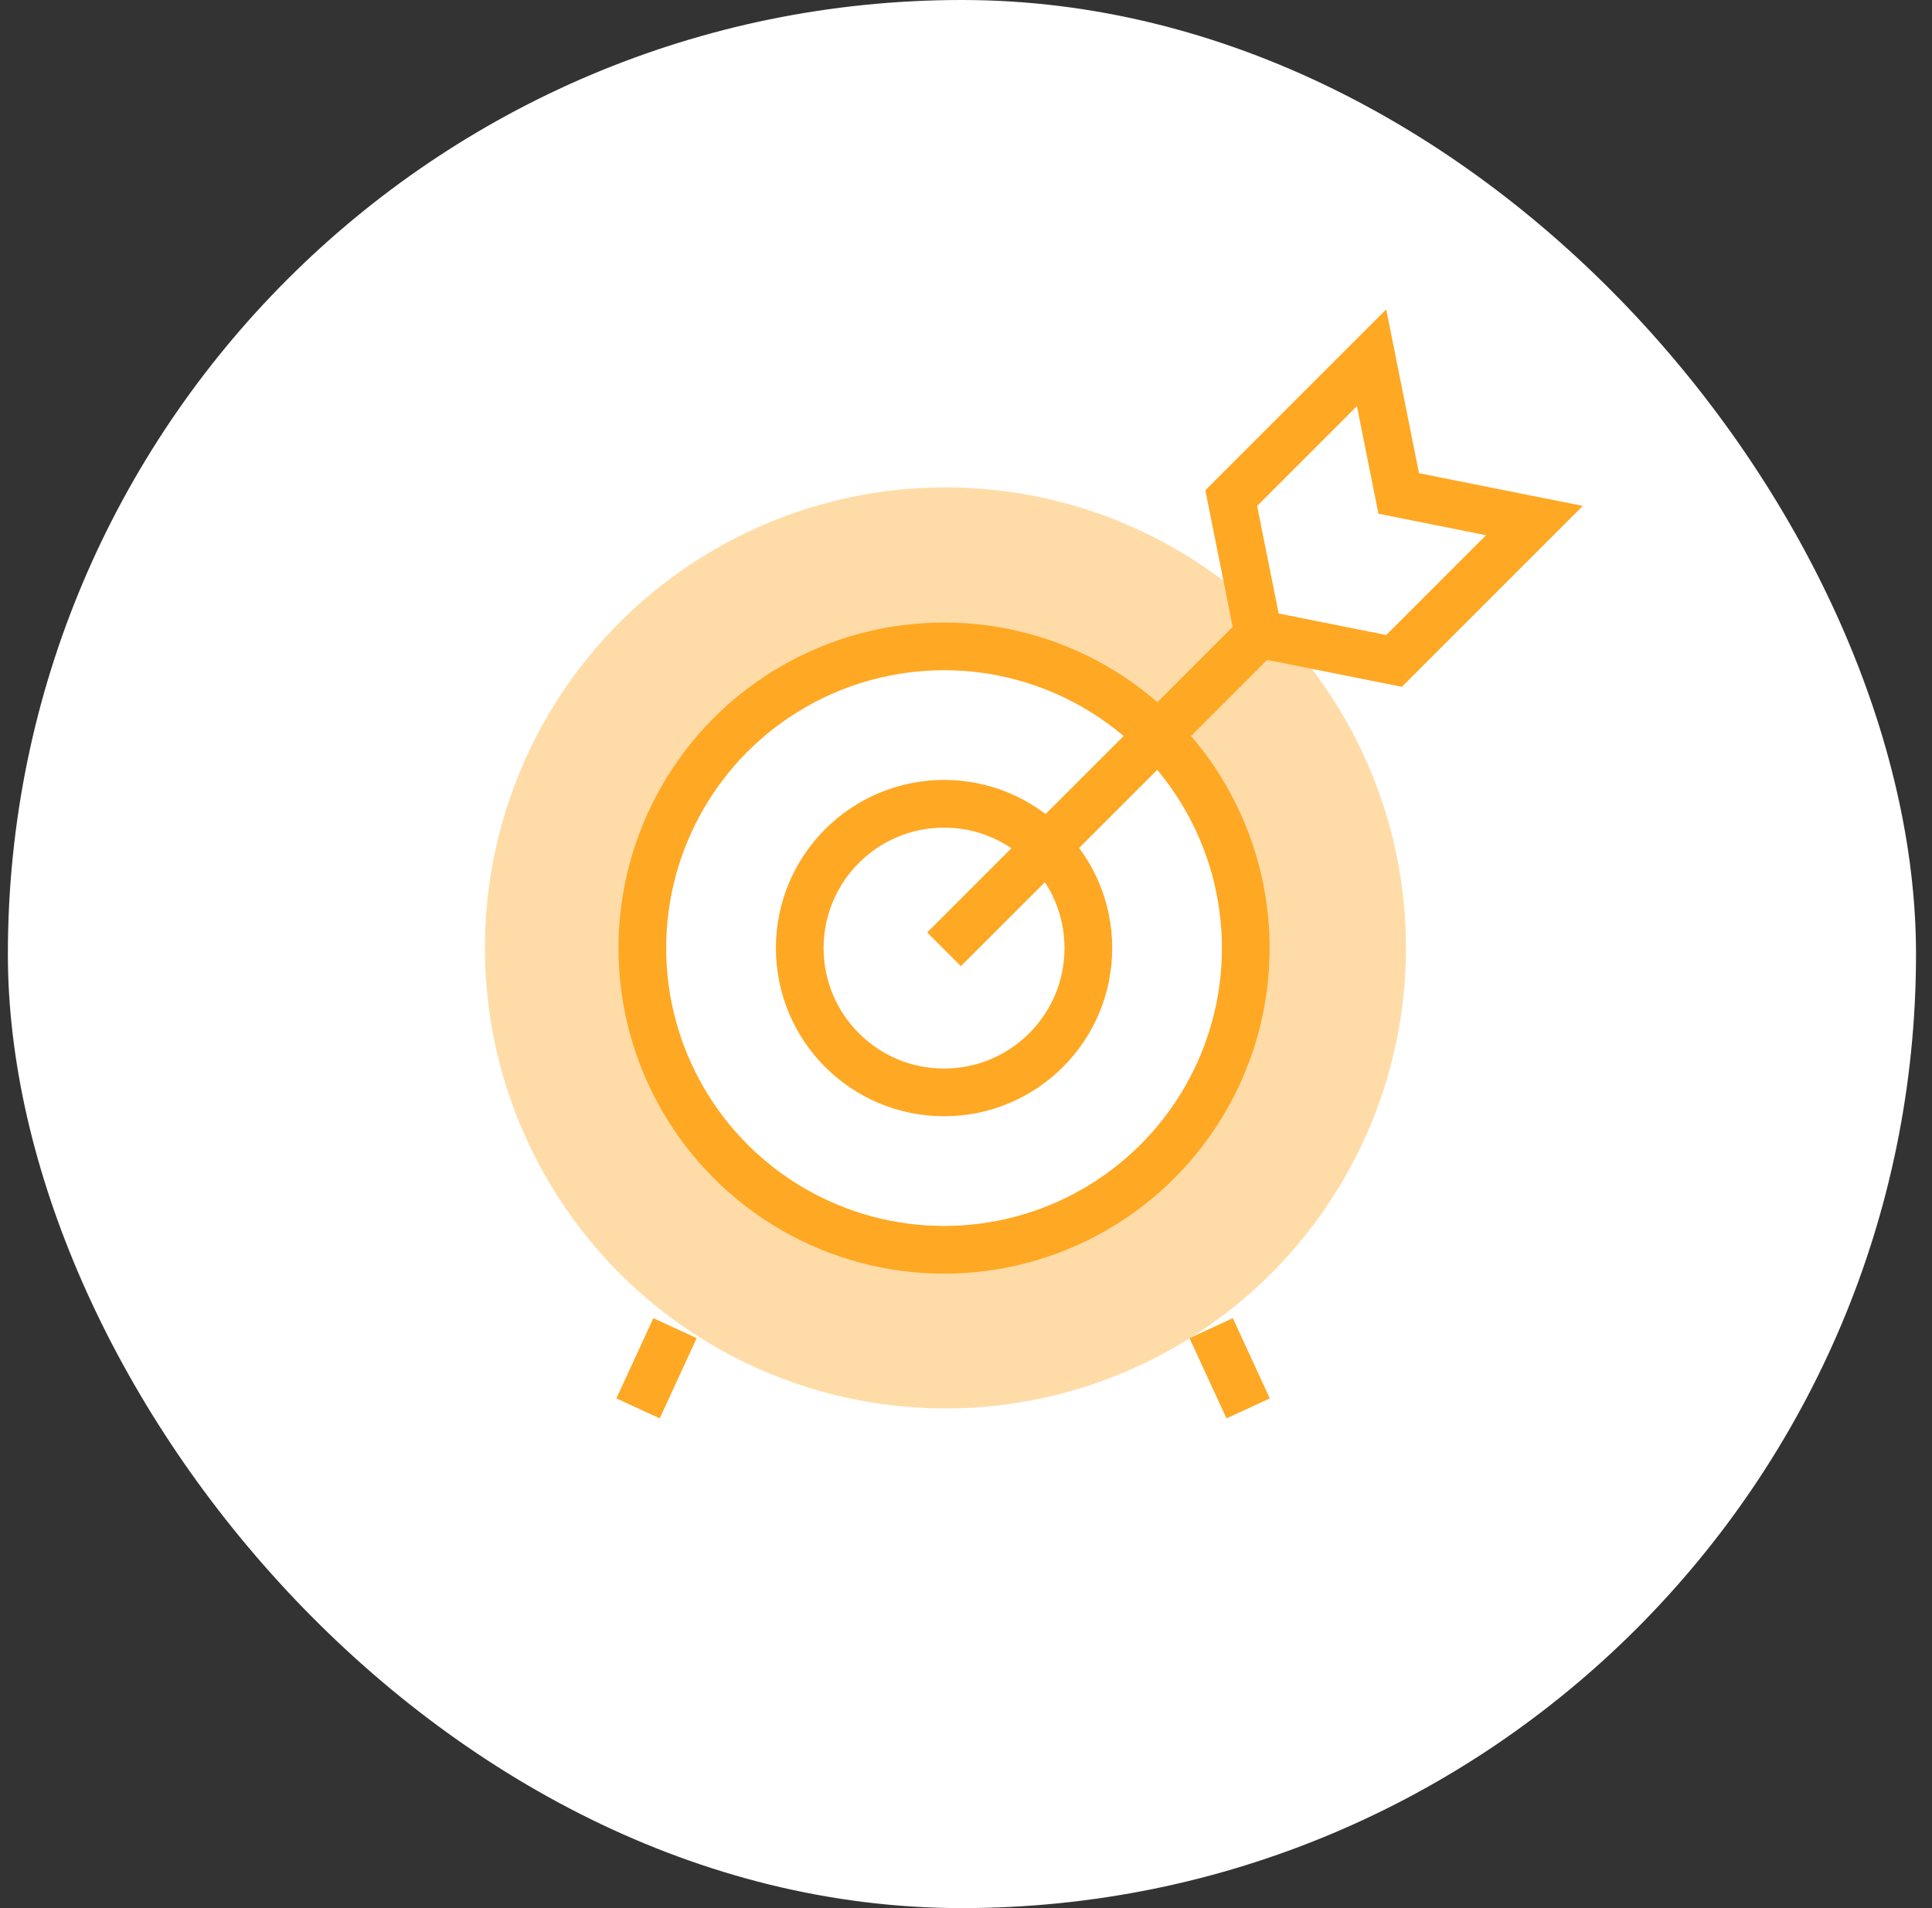
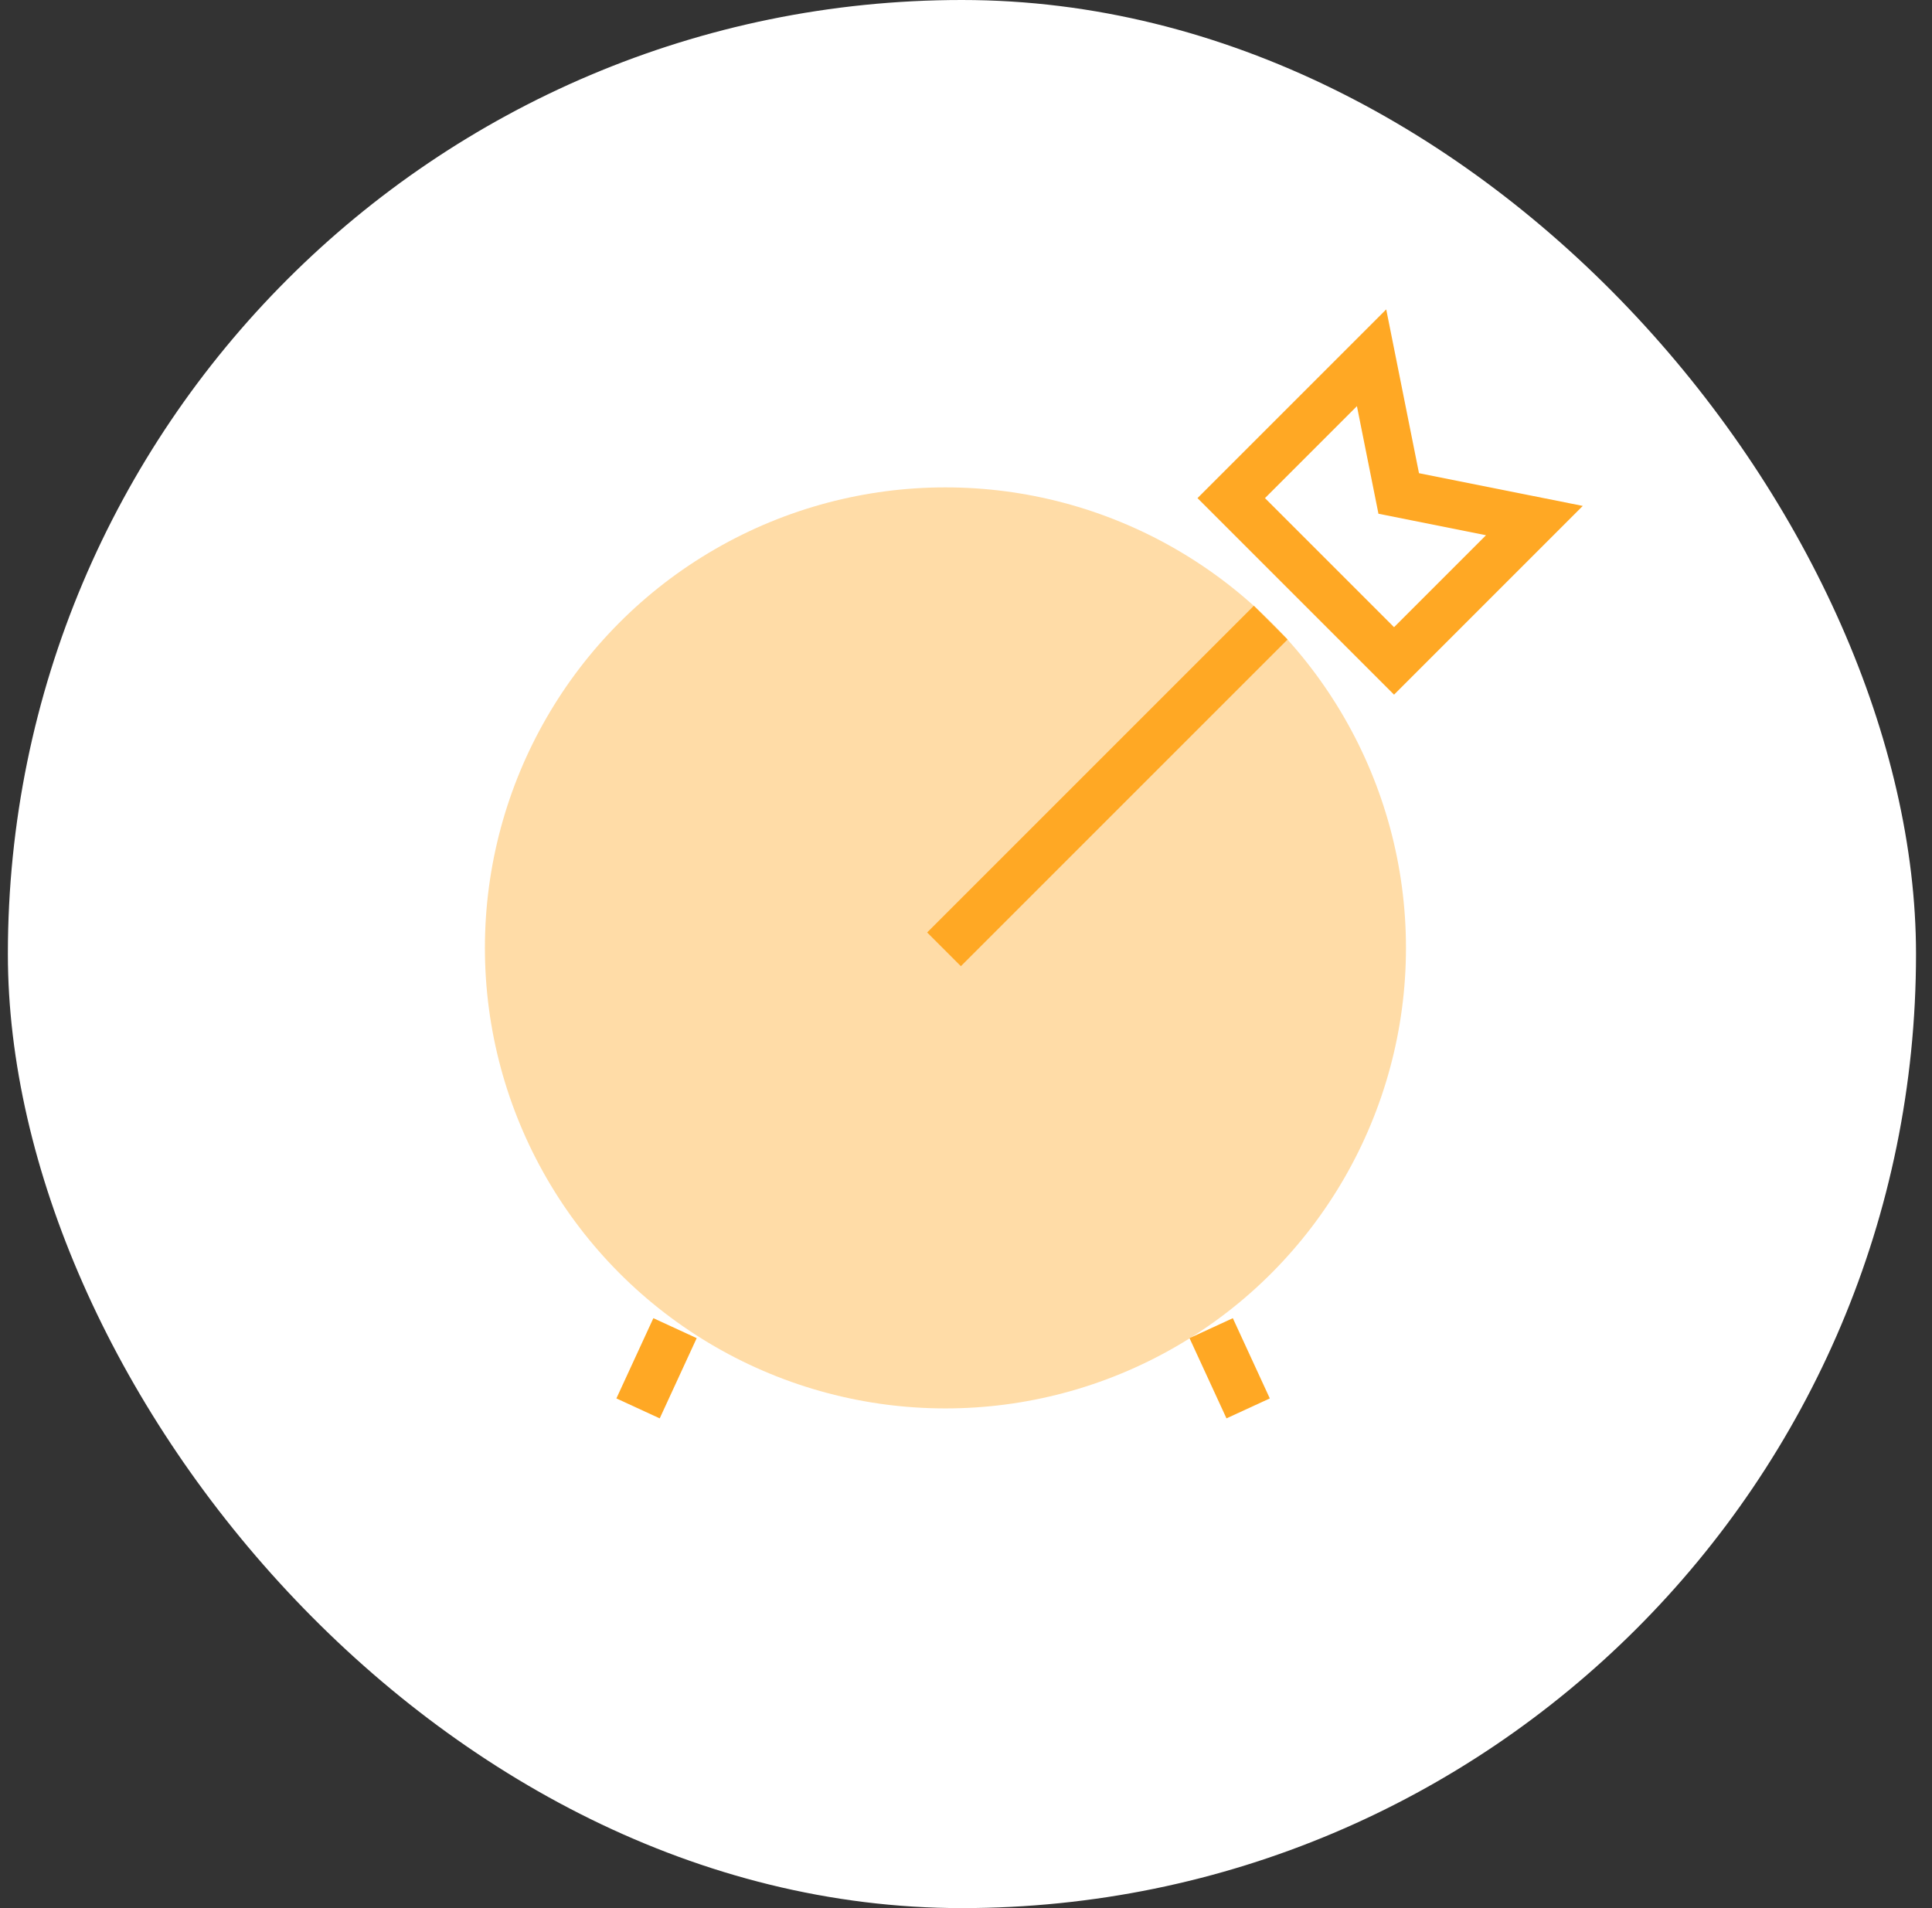
<svg xmlns="http://www.w3.org/2000/svg" width="81" height="80" viewBox="0 0 81 80" fill="none">
  <rect x="0" y="0" width="81" height="80" fill="#333333" stroke="none" />
  <g id="Frame 78">
    <rect x="0.33" width="80" height="80" rx="40" fill="white" />
    <g id="Group 4830">
      <circle id="Ellipse 43" opacity="0.4" cx="39.638" cy="39.742" r="19.308" fill="#FFA824" />
-       <ellipse id="Ellipse 44" cx="39.58" cy="39.75" rx="12.65" ry="12.65" fill="white" stroke="#FFA824" stroke-width="2" />
-       <circle id="Ellipse 45" cx="39.58" cy="39.75" r="6.05" stroke="#FFA824" stroke-width="2" />
      <path id="Line 24" d="M26.751 59.049L28.301 55.685" stroke="#FFA824" stroke-width="2" />
      <path id="Line 25" d="M52.329 59.049L50.779 55.685" stroke="#FFA824" stroke-width="2" />
      <path id="Line 26" d="M53.276 26.104L39.578 39.802" stroke="#FFA824" stroke-width="2" />
-       <path id="Rectangle 1338" d="M57.504 15L58.642 20.689L64.33 21.826L58.446 27.71L52.758 26.572L51.62 20.884L57.504 15Z" stroke="#FFA824" stroke-width="2" />
+       <path id="Rectangle 1338" d="M57.504 15L58.642 20.689L64.33 21.826L58.446 27.71L51.62 20.884L57.504 15Z" stroke="#FFA824" stroke-width="2" />
    </g>
  </g>
</svg>